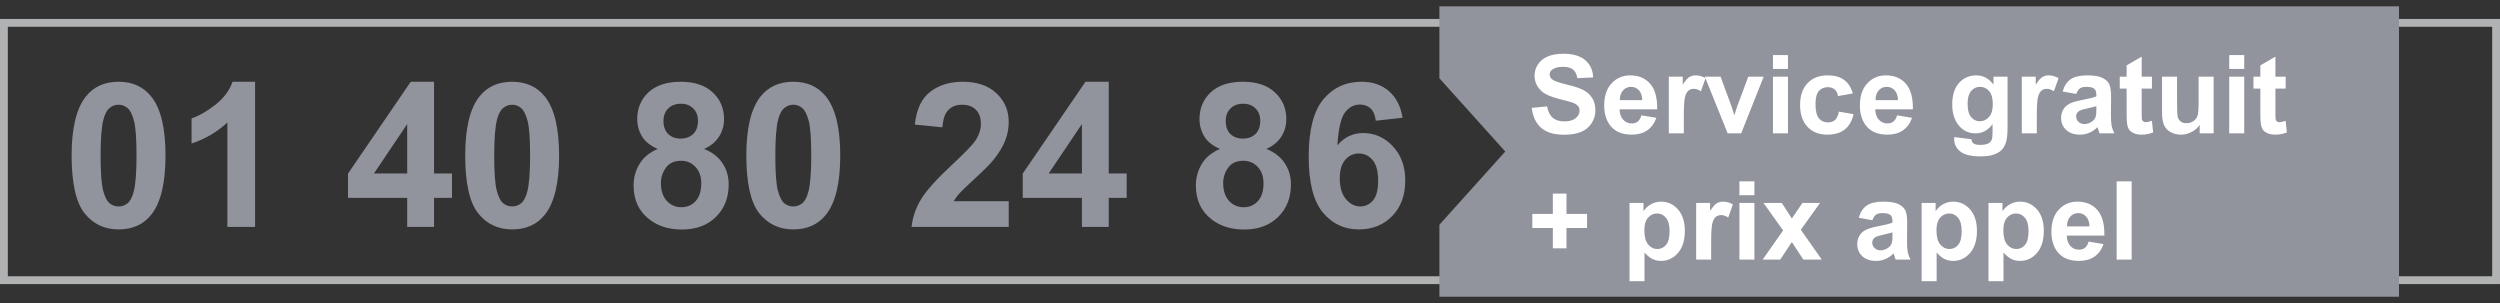
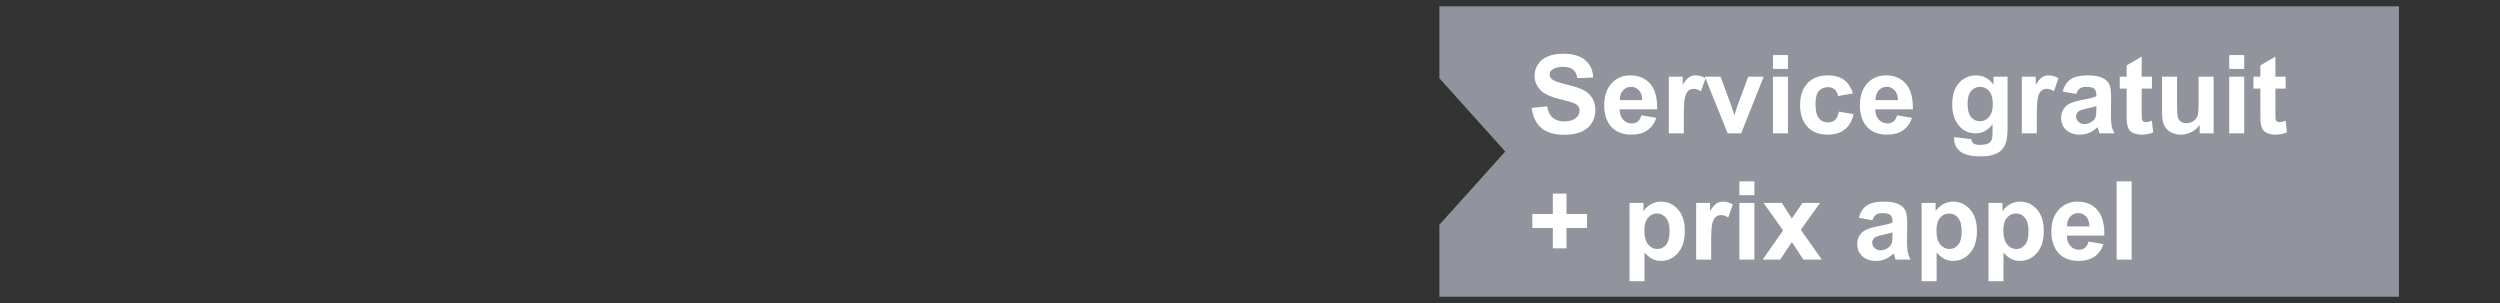
<svg xmlns="http://www.w3.org/2000/svg" width="198" height="24" viewBox="0 0 198 24" fill="none">
  <rect x="0" y="0" width="198" height="24" fill="#333333" stroke="none" />
-   <path d="M197.69 1.81V22.19H0.31V1.81H197.69Z" stroke="#B0B2B3" stroke-width="0.619" />
  <path fill-rule="evenodd" clip-rule="evenodd" d="M114 0.5V6.2L119.216 12L114 17.8V23.5H190V0.5H114Z" fill="#91939D" />
-   <path d="M121.313 8.545L122.531 8.426C122.604 8.835 122.752 9.136 122.975 9.327C123.201 9.519 123.504 9.615 123.885 9.615C124.288 9.615 124.591 9.53 124.794 9.361C125 9.189 125.103 8.989 125.103 8.761C125.103 8.614 125.059 8.49 124.971 8.388C124.887 8.284 124.737 8.194 124.523 8.118C124.377 8.067 124.042 7.977 123.521 7.847C122.85 7.681 122.379 7.476 122.108 7.234C121.727 6.893 121.537 6.477 121.537 5.986C121.537 5.67 121.626 5.376 121.804 5.102C121.984 4.826 122.242 4.616 122.578 4.472C122.916 4.328 123.323 4.256 123.8 4.256C124.578 4.256 125.163 4.427 125.555 4.768C125.95 5.109 126.157 5.565 126.177 6.134L124.925 6.189C124.871 5.87 124.756 5.642 124.578 5.504C124.403 5.363 124.14 5.292 123.787 5.292C123.423 5.292 123.139 5.367 122.933 5.517C122.8 5.612 122.734 5.741 122.734 5.901C122.734 6.048 122.796 6.174 122.92 6.278C123.078 6.41 123.462 6.549 124.071 6.692C124.68 6.836 125.129 6.986 125.42 7.141C125.713 7.293 125.941 7.503 126.105 7.771C126.271 8.036 126.355 8.364 126.355 8.756C126.355 9.112 126.256 9.444 126.058 9.755C125.861 10.065 125.582 10.296 125.221 10.448C124.86 10.598 124.41 10.672 123.872 10.672C123.088 10.672 122.486 10.492 122.066 10.131C121.646 9.767 121.395 9.239 121.313 8.545ZM130 9.133L131.185 9.332C131.032 9.766 130.791 10.097 130.461 10.325C130.134 10.551 129.724 10.664 129.231 10.664C128.45 10.664 127.871 10.409 127.496 9.898C127.2 9.489 127.052 8.973 127.052 8.35C127.052 7.606 127.247 7.024 127.636 6.604C128.025 6.181 128.517 5.969 129.112 5.969C129.78 5.969 130.308 6.191 130.694 6.633C131.08 7.073 131.265 7.748 131.248 8.659H128.27C128.279 9.012 128.375 9.286 128.558 9.484C128.741 9.678 128.97 9.776 129.243 9.776C129.429 9.776 129.586 9.725 129.713 9.623C129.84 9.522 129.935 9.358 130 9.133ZM130.068 7.932C130.06 7.588 129.971 7.327 129.802 7.149C129.632 6.969 129.427 6.878 129.184 6.878C128.925 6.878 128.71 6.973 128.541 7.162C128.372 7.351 128.289 7.607 128.292 7.932H130.068ZM133.359 10.562H132.17V6.071H133.274V6.709C133.463 6.408 133.632 6.209 133.781 6.113C133.934 6.017 134.106 5.969 134.297 5.969C134.568 5.969 134.829 6.044 135.08 6.193L134.712 7.23C134.512 7.1 134.326 7.035 134.154 7.035C133.987 7.035 133.846 7.082 133.731 7.175C133.615 7.265 133.523 7.43 133.456 7.669C133.391 7.909 133.359 8.411 133.359 9.175V10.562ZM136.831 10.562L135.021 6.071H136.268L137.114 8.363L137.36 9.129C137.424 8.934 137.465 8.806 137.482 8.744C137.522 8.617 137.564 8.49 137.609 8.363L138.464 6.071H139.686L137.901 10.562H136.831ZM140.418 5.462V4.362H141.606V5.462H140.418ZM140.418 10.562V6.071H141.606V10.562H140.418ZM146.745 7.399L145.573 7.61C145.534 7.376 145.444 7.2 145.303 7.082C145.164 6.963 144.984 6.904 144.761 6.904C144.465 6.904 144.228 7.007 144.051 7.213C143.876 7.416 143.788 7.757 143.788 8.236C143.788 8.769 143.877 9.146 144.055 9.365C144.235 9.585 144.476 9.695 144.778 9.695C145.004 9.695 145.188 9.632 145.332 9.505C145.476 9.375 145.578 9.154 145.637 8.841L146.804 9.04C146.683 9.575 146.45 9.98 146.106 10.254C145.762 10.527 145.301 10.664 144.723 10.664C144.066 10.664 143.542 10.457 143.15 10.042C142.761 9.628 142.566 9.054 142.566 8.321C142.566 7.579 142.762 7.003 143.154 6.591C143.546 6.176 144.076 5.969 144.744 5.969C145.291 5.969 145.726 6.088 146.047 6.324C146.371 6.558 146.604 6.917 146.745 7.399ZM150.251 9.133L151.435 9.332C151.283 9.766 151.042 10.097 150.712 10.325C150.385 10.551 149.975 10.664 149.481 10.664C148.7 10.664 148.122 10.409 147.747 9.898C147.451 9.489 147.303 8.973 147.303 8.35C147.303 7.606 147.498 7.024 147.887 6.604C148.276 6.181 148.768 5.969 149.363 5.969C150.031 5.969 150.558 6.191 150.945 6.633C151.331 7.073 151.516 7.748 151.499 8.659H148.521C148.53 9.012 148.626 9.286 148.809 9.484C148.992 9.678 149.22 9.776 149.494 9.776C149.68 9.776 149.837 9.725 149.963 9.623C150.09 9.522 150.186 9.358 150.251 9.133ZM150.319 7.932C150.31 7.588 150.221 7.327 150.052 7.149C149.883 6.969 149.677 6.878 149.435 6.878C149.175 6.878 148.961 6.973 148.792 7.162C148.623 7.351 148.54 7.607 148.542 7.932H150.319ZM154.772 10.858L156.13 11.023C156.153 11.181 156.205 11.29 156.287 11.349C156.399 11.434 156.577 11.476 156.819 11.476C157.13 11.476 157.362 11.429 157.517 11.336C157.622 11.274 157.701 11.174 157.754 11.036C157.791 10.937 157.809 10.755 157.809 10.491V9.835C157.454 10.32 157.006 10.562 156.464 10.562C155.861 10.562 155.383 10.307 155.03 9.797C154.754 9.394 154.616 8.892 154.616 8.291C154.616 7.538 154.796 6.963 155.157 6.566C155.521 6.168 155.972 5.969 156.511 5.969C157.066 5.969 157.524 6.213 157.885 6.701V6.071H158.998V10.101C158.998 10.632 158.954 11.028 158.867 11.29C158.779 11.552 158.656 11.758 158.499 11.907C158.341 12.057 158.129 12.174 157.864 12.258C157.602 12.343 157.269 12.385 156.866 12.385C156.105 12.385 155.565 12.254 155.246 11.992C154.927 11.732 154.768 11.403 154.768 11.002C154.768 10.963 154.77 10.915 154.772 10.858ZM155.834 8.223C155.834 8.7 155.926 9.05 156.109 9.272C156.295 9.492 156.523 9.602 156.794 9.602C157.085 9.602 157.33 9.489 157.53 9.264C157.73 9.036 157.83 8.699 157.83 8.253C157.83 7.788 157.734 7.442 157.543 7.217C157.351 6.991 157.108 6.878 156.815 6.878C156.53 6.878 156.295 6.99 156.109 7.213C155.926 7.433 155.834 7.77 155.834 8.223ZM161.315 10.562H160.127V6.071H161.231V6.709C161.42 6.408 161.589 6.209 161.738 6.113C161.891 6.017 162.063 5.969 162.254 5.969C162.525 5.969 162.786 6.044 163.037 6.193L162.669 7.23C162.469 7.1 162.283 7.035 162.111 7.035C161.944 7.035 161.803 7.082 161.688 7.175C161.572 7.265 161.48 7.43 161.413 7.669C161.348 7.909 161.315 8.411 161.315 9.175V10.562ZM164.441 7.441L163.362 7.246C163.484 6.812 163.692 6.491 163.988 6.282C164.284 6.073 164.724 5.969 165.308 5.969C165.838 5.969 166.233 6.033 166.492 6.159C166.752 6.284 166.934 6.443 167.038 6.637C167.145 6.829 167.199 7.183 167.199 7.699L167.186 9.086C167.186 9.481 167.204 9.773 167.241 9.962C167.28 10.148 167.352 10.348 167.457 10.562H166.281C166.25 10.483 166.212 10.366 166.167 10.211C166.147 10.141 166.133 10.094 166.124 10.072C165.921 10.269 165.704 10.417 165.473 10.516C165.242 10.614 164.995 10.664 164.733 10.664C164.27 10.664 163.905 10.538 163.637 10.287C163.372 10.037 163.24 9.719 163.24 9.336C163.24 9.082 163.3 8.856 163.422 8.659C163.543 8.459 163.712 8.307 163.929 8.202C164.149 8.095 164.465 8.002 164.877 7.923C165.432 7.819 165.817 7.722 166.031 7.631V7.513C166.031 7.285 165.975 7.122 165.862 7.027C165.749 6.928 165.536 6.878 165.223 6.878C165.012 6.878 164.847 6.921 164.729 7.005C164.61 7.087 164.514 7.232 164.441 7.441ZM166.031 8.405C165.879 8.456 165.638 8.517 165.308 8.587C164.978 8.658 164.762 8.727 164.661 8.794C164.506 8.904 164.428 9.044 164.428 9.213C164.428 9.38 164.49 9.523 164.614 9.645C164.738 9.766 164.896 9.826 165.088 9.826C165.302 9.826 165.507 9.756 165.701 9.615C165.845 9.508 165.94 9.377 165.985 9.222C166.016 9.12 166.031 8.927 166.031 8.642V8.405ZM170.434 6.071V7.018H169.622V8.828C169.622 9.195 169.629 9.409 169.643 9.471C169.66 9.53 169.695 9.58 169.749 9.619C169.805 9.659 169.873 9.678 169.952 9.678C170.062 9.678 170.221 9.64 170.43 9.564L170.531 10.486C170.255 10.605 169.942 10.664 169.592 10.664C169.378 10.664 169.185 10.629 169.013 10.558C168.841 10.485 168.714 10.392 168.632 10.279C168.553 10.163 168.498 10.008 168.467 9.814C168.442 9.676 168.429 9.396 168.429 8.976V7.018H167.884V6.071H168.429V5.178L169.622 4.485V6.071H170.434ZM174.215 10.562V9.89C174.052 10.13 173.836 10.319 173.568 10.457C173.303 10.595 173.023 10.664 172.727 10.664C172.425 10.664 172.154 10.598 171.914 10.465C171.675 10.333 171.501 10.146 171.394 9.907C171.287 9.667 171.234 9.336 171.234 8.913V6.071H172.422V8.135C172.422 8.766 172.443 9.154 172.485 9.298C172.531 9.439 172.611 9.552 172.727 9.636C172.842 9.718 172.989 9.759 173.166 9.759C173.369 9.759 173.551 9.704 173.712 9.594C173.873 9.481 173.983 9.343 174.042 9.179C174.101 9.013 174.131 8.608 174.131 7.965V6.071H175.319V10.562H174.215ZM176.554 5.462V4.362H177.743V5.462H176.554ZM176.554 10.562V6.071H177.743V10.562H176.554ZM181.025 6.071V7.018H180.213V8.828C180.213 9.195 180.22 9.409 180.234 9.471C180.251 9.53 180.286 9.58 180.34 9.619C180.396 9.659 180.464 9.678 180.543 9.678C180.653 9.678 180.812 9.64 181.021 9.564L181.122 10.486C180.846 10.605 180.533 10.664 180.183 10.664C179.969 10.664 179.776 10.629 179.604 10.558C179.432 10.485 179.305 10.392 179.223 10.279C179.144 10.163 179.089 10.008 179.058 9.814C179.033 9.676 179.02 9.396 179.02 8.976V7.018H178.474V6.071H179.02V5.178L180.213 4.485V6.071H181.025ZM122.984 19.67V18.058H121.36V16.946H122.984V15.335H124.066V16.946H125.695V18.058H124.066V19.67H122.984ZM129.057 16.071H130.165V16.73C130.309 16.505 130.504 16.322 130.749 16.181C130.994 16.04 131.266 15.969 131.565 15.969C132.087 15.969 132.53 16.174 132.893 16.582C133.257 16.991 133.439 17.561 133.439 18.291C133.439 19.041 133.256 19.625 132.889 20.042C132.523 20.457 132.078 20.664 131.557 20.664C131.309 20.664 131.083 20.614 130.88 20.516C130.68 20.417 130.468 20.248 130.246 20.008V22.271H129.057V16.071ZM130.233 18.24C130.233 18.745 130.333 19.119 130.533 19.361C130.733 19.601 130.977 19.721 131.265 19.721C131.541 19.721 131.771 19.611 131.954 19.391C132.138 19.168 132.229 18.804 132.229 18.3C132.229 17.829 132.135 17.479 131.946 17.251C131.757 17.022 131.523 16.908 131.244 16.908C130.953 16.908 130.712 17.021 130.521 17.247C130.329 17.469 130.233 17.8 130.233 18.24ZM135.524 20.562H134.336V16.071H135.439V16.709C135.628 16.408 135.798 16.209 135.947 16.113C136.099 16.017 136.271 15.969 136.463 15.969C136.734 15.969 136.994 16.044 137.245 16.193L136.877 17.23C136.677 17.1 136.491 17.035 136.319 17.035C136.153 17.035 136.012 17.081 135.896 17.175C135.781 17.265 135.689 17.43 135.621 17.669C135.556 17.909 135.524 18.411 135.524 19.175V20.562ZM137.761 15.462V14.362H138.95V15.462H137.761ZM137.761 20.562V16.071H138.95V20.562H137.761ZM139.601 20.562L141.221 18.249L139.669 16.071H141.12L141.915 17.306L142.752 16.071H144.148L142.625 18.198L144.288 20.562H142.828L141.915 19.171L140.993 20.562H139.601ZM148.293 17.441L147.214 17.247C147.336 16.812 147.544 16.491 147.84 16.282C148.136 16.073 148.576 15.969 149.16 15.969C149.69 15.969 150.085 16.033 150.344 16.16C150.604 16.284 150.785 16.443 150.89 16.637C150.997 16.829 151.05 17.183 151.05 17.699L151.038 19.086C151.038 19.481 151.056 19.773 151.093 19.962C151.132 20.148 151.204 20.348 151.308 20.562H150.133C150.102 20.483 150.064 20.366 150.018 20.211C149.999 20.141 149.985 20.094 149.976 20.072C149.773 20.269 149.556 20.417 149.325 20.516C149.094 20.614 148.847 20.664 148.585 20.664C148.122 20.664 147.757 20.538 147.489 20.288C147.224 20.037 147.092 19.719 147.092 19.336C147.092 19.082 147.152 18.857 147.274 18.659C147.395 18.459 147.564 18.307 147.781 18.202C148.001 18.095 148.317 18.002 148.728 17.923C149.284 17.819 149.669 17.722 149.883 17.631V17.513C149.883 17.285 149.827 17.122 149.714 17.026C149.601 16.928 149.388 16.878 149.075 16.878C148.864 16.878 148.699 16.921 148.58 17.005C148.462 17.087 148.366 17.232 148.293 17.441ZM149.883 18.405C149.731 18.456 149.49 18.517 149.16 18.587C148.83 18.658 148.614 18.727 148.513 18.794C148.358 18.904 148.28 19.044 148.28 19.213C148.28 19.38 148.342 19.523 148.466 19.645C148.59 19.766 148.748 19.826 148.94 19.826C149.154 19.826 149.359 19.756 149.553 19.615C149.697 19.508 149.791 19.377 149.837 19.222C149.868 19.12 149.883 18.927 149.883 18.642V18.405ZM152.192 16.071H153.301V16.73C153.444 16.505 153.639 16.322 153.884 16.181C154.13 16.04 154.402 15.969 154.7 15.969C155.222 15.969 155.665 16.174 156.029 16.582C156.392 16.991 156.574 17.561 156.574 18.291C156.574 19.041 156.391 19.625 156.024 20.042C155.658 20.457 155.214 20.664 154.692 20.664C154.444 20.664 154.218 20.614 154.015 20.516C153.815 20.417 153.604 20.248 153.381 20.008V22.271H152.192V16.071ZM153.368 18.24C153.368 18.745 153.468 19.119 153.668 19.361C153.869 19.601 154.113 19.721 154.4 19.721C154.677 19.721 154.906 19.611 155.09 19.391C155.273 19.168 155.365 18.804 155.365 18.3C155.365 17.829 155.27 17.479 155.081 17.251C154.892 17.022 154.658 16.908 154.379 16.908C154.089 16.908 153.848 17.021 153.656 17.247C153.464 17.469 153.368 17.8 153.368 18.24ZM157.488 16.071H158.596V16.73C158.74 16.505 158.934 16.322 159.18 16.181C159.425 16.04 159.697 15.969 159.996 15.969C160.517 15.969 160.96 16.174 161.324 16.582C161.688 16.991 161.869 17.561 161.869 18.291C161.869 19.041 161.686 19.625 161.32 20.042C160.953 20.457 160.509 20.664 159.987 20.664C159.739 20.664 159.514 20.614 159.311 20.516C159.11 20.417 158.899 20.248 158.676 20.008V22.271H157.488V16.071ZM158.664 18.24C158.664 18.745 158.764 19.119 158.964 19.361C159.164 19.601 159.408 19.721 159.695 19.721C159.972 19.721 160.202 19.611 160.385 19.391C160.568 19.168 160.66 18.804 160.66 18.3C160.66 17.829 160.565 17.479 160.376 17.251C160.188 17.022 159.953 16.908 159.674 16.908C159.384 16.908 159.143 17.021 158.951 17.247C158.759 17.469 158.664 17.8 158.664 18.24ZM165.418 19.133L166.602 19.332C166.45 19.766 166.209 20.097 165.879 20.326C165.552 20.551 165.142 20.664 164.648 20.664C163.867 20.664 163.289 20.409 162.914 19.898C162.618 19.489 162.47 18.974 162.47 18.35C162.47 17.606 162.665 17.024 163.054 16.604C163.443 16.181 163.935 15.969 164.53 15.969C165.198 15.969 165.725 16.191 166.112 16.633C166.498 17.073 166.683 17.748 166.666 18.659H163.688C163.697 19.012 163.792 19.287 163.976 19.484C164.159 19.678 164.387 19.776 164.661 19.776C164.847 19.776 165.003 19.725 165.13 19.623C165.257 19.522 165.353 19.358 165.418 19.133ZM165.486 17.932C165.477 17.588 165.388 17.327 165.219 17.149C165.05 16.969 164.844 16.878 164.602 16.878C164.342 16.878 164.128 16.973 163.959 17.162C163.79 17.351 163.706 17.607 163.709 17.932H165.486ZM167.638 20.562V14.362H168.827V20.562H167.638Z" fill="white" />
-   <path d="M9.391 6.475C10.5 6.475 11.367 6.871 11.992 7.662C12.737 8.6 13.109 10.155 13.109 12.326C13.109 14.493 12.734 16.05 11.984 16.998C11.365 17.779 10.5 18.17 9.391 18.17C8.276 18.17 7.378 17.743 6.695 16.889C6.013 16.029 5.672 14.501 5.672 12.303C5.672 10.147 6.047 8.595 6.797 7.647C7.417 6.865 8.281 6.475 9.391 6.475ZM9.391 8.295C9.125 8.295 8.888 8.381 8.68 8.553C8.471 8.72 8.31 9.022 8.195 9.459C8.044 10.027 7.969 10.983 7.969 12.326C7.969 13.67 8.036 14.595 8.172 15.1C8.307 15.6 8.477 15.933 8.68 16.1C8.888 16.267 9.125 16.35 9.391 16.35C9.656 16.35 9.893 16.267 10.102 16.1C10.31 15.928 10.471 15.623 10.586 15.186C10.737 14.623 10.812 13.67 10.812 12.326C10.812 10.983 10.745 10.061 10.609 9.561C10.474 9.056 10.302 8.72 10.094 8.553C9.891 8.381 9.656 8.295 9.391 8.295ZM20.203 17.975H18.008V9.701C17.206 10.451 16.26 11.006 15.172 11.366V9.373C15.745 9.186 16.367 8.832 17.039 8.311C17.711 7.785 18.172 7.173 18.422 6.475H20.203V17.975ZM32.25 17.975V15.67H27.562V13.748L32.531 6.475H34.375V13.741H35.797V15.67H34.375V17.975H32.25ZM32.25 13.741V9.826L29.617 13.741H32.25ZM40.562 6.475C41.672 6.475 42.539 6.871 43.164 7.662C43.909 8.6 44.281 10.155 44.281 12.326C44.281 14.493 43.906 16.05 43.156 16.998C42.536 17.779 41.672 18.17 40.562 18.17C39.448 18.17 38.55 17.743 37.867 16.889C37.185 16.029 36.844 14.501 36.844 12.303C36.844 10.147 37.219 8.595 37.969 7.647C38.589 6.865 39.453 6.475 40.562 6.475ZM40.562 8.295C40.297 8.295 40.06 8.381 39.852 8.553C39.643 8.72 39.482 9.022 39.367 9.459C39.216 10.027 39.141 10.983 39.141 12.326C39.141 13.67 39.208 14.595 39.344 15.1C39.479 15.6 39.648 15.933 39.852 16.1C40.06 16.267 40.297 16.35 40.562 16.35C40.828 16.35 41.065 16.267 41.273 16.1C41.482 15.928 41.643 15.623 41.758 15.186C41.909 14.623 41.984 13.67 41.984 12.326C41.984 10.983 41.917 10.061 41.781 9.561C41.646 9.056 41.474 8.72 41.266 8.553C41.062 8.381 40.828 8.295 40.562 8.295ZM52.094 11.795C51.526 11.556 51.112 11.227 50.852 10.811C50.596 10.389 50.469 9.928 50.469 9.428C50.469 8.574 50.766 7.868 51.359 7.311C51.958 6.753 52.807 6.475 53.906 6.475C54.995 6.475 55.839 6.753 56.438 7.311C57.042 7.868 57.344 8.574 57.344 9.428C57.344 9.959 57.206 10.433 56.93 10.85C56.654 11.261 56.266 11.576 55.766 11.795C56.401 12.05 56.883 12.423 57.211 12.912C57.544 13.402 57.711 13.967 57.711 14.608C57.711 15.665 57.372 16.524 56.695 17.186C56.023 17.847 55.128 18.178 54.008 18.178C52.966 18.178 52.099 17.904 51.406 17.358C50.589 16.712 50.18 15.826 50.18 14.701C50.18 14.082 50.333 13.514 50.641 12.998C50.948 12.477 51.432 12.076 52.094 11.795ZM52.547 9.584C52.547 10.022 52.669 10.363 52.914 10.608C53.164 10.852 53.495 10.975 53.906 10.975C54.323 10.975 54.656 10.852 54.906 10.608C55.156 10.358 55.281 10.014 55.281 9.576C55.281 9.165 55.156 8.837 54.906 8.592C54.661 8.342 54.336 8.217 53.93 8.217C53.508 8.217 53.172 8.342 52.922 8.592C52.672 8.842 52.547 9.173 52.547 9.584ZM52.344 14.491C52.344 15.095 52.497 15.566 52.805 15.905C53.117 16.243 53.505 16.412 53.969 16.412C54.422 16.412 54.797 16.251 55.094 15.928C55.391 15.6 55.539 15.129 55.539 14.514C55.539 13.977 55.388 13.548 55.086 13.225C54.784 12.897 54.401 12.733 53.938 12.733C53.401 12.733 53 12.918 52.734 13.287C52.474 13.657 52.344 14.058 52.344 14.491ZM62.828 6.475C63.938 6.475 64.805 6.871 65.43 7.662C66.174 8.6 66.547 10.155 66.547 12.326C66.547 14.493 66.172 16.05 65.422 16.998C64.802 17.779 63.938 18.17 62.828 18.17C61.714 18.17 60.815 17.743 60.133 16.889C59.45 16.029 59.109 14.501 59.109 12.303C59.109 10.147 59.484 8.595 60.234 7.647C60.854 6.865 61.719 6.475 62.828 6.475ZM62.828 8.295C62.562 8.295 62.325 8.381 62.117 8.553C61.909 8.72 61.747 9.022 61.633 9.459C61.482 10.027 61.406 10.983 61.406 12.326C61.406 13.67 61.474 14.595 61.609 15.1C61.745 15.6 61.914 15.933 62.117 16.1C62.325 16.267 62.562 16.35 62.828 16.35C63.094 16.35 63.331 16.267 63.539 16.1C63.747 15.928 63.909 15.623 64.023 15.186C64.174 14.623 64.25 13.67 64.25 12.326C64.25 10.983 64.182 10.061 64.047 9.561C63.911 9.056 63.74 8.72 63.531 8.553C63.328 8.381 63.094 8.295 62.828 8.295ZM79.891 15.936V17.975H72.195C72.279 17.204 72.529 16.475 72.945 15.787C73.362 15.095 74.185 14.178 75.414 13.037C76.404 12.116 77.01 11.491 77.234 11.162C77.537 10.709 77.688 10.261 77.688 9.819C77.688 9.329 77.555 8.954 77.289 8.694C77.029 8.428 76.667 8.295 76.203 8.295C75.745 8.295 75.38 8.433 75.109 8.709C74.838 8.985 74.682 9.444 74.641 10.084L72.453 9.865C72.583 8.657 72.992 7.79 73.68 7.264C74.367 6.738 75.227 6.475 76.258 6.475C77.388 6.475 78.276 6.78 78.922 7.389C79.568 7.998 79.891 8.756 79.891 9.662C79.891 10.178 79.797 10.67 79.609 11.139C79.427 11.602 79.135 12.089 78.734 12.6C78.469 12.938 77.99 13.425 77.297 14.061C76.604 14.696 76.164 15.118 75.977 15.326C75.794 15.535 75.646 15.738 75.531 15.936H79.891ZM85.688 17.975V15.67H81V13.748L85.969 6.475H87.812V13.741H89.234V15.67H87.812V17.975H85.688ZM85.688 13.741V9.826L83.055 13.741H85.688ZM96.625 11.795C96.057 11.556 95.643 11.227 95.383 10.811C95.128 10.389 95 9.928 95 9.428C95 8.574 95.297 7.868 95.891 7.311C96.49 6.753 97.338 6.475 98.438 6.475C99.526 6.475 100.37 6.753 100.969 7.311C101.573 7.868 101.875 8.574 101.875 9.428C101.875 9.959 101.737 10.433 101.461 10.85C101.185 11.261 100.797 11.576 100.297 11.795C100.932 12.05 101.414 12.423 101.742 12.912C102.076 13.402 102.242 13.967 102.242 14.608C102.242 15.665 101.904 16.524 101.227 17.186C100.555 17.847 99.659 18.178 98.539 18.178C97.497 18.178 96.63 17.904 95.938 17.358C95.12 16.712 94.711 15.826 94.711 14.701C94.711 14.082 94.865 13.514 95.172 12.998C95.479 12.477 95.963 12.076 96.625 11.795ZM97.078 9.584C97.078 10.022 97.201 10.363 97.445 10.608C97.695 10.852 98.026 10.975 98.438 10.975C98.854 10.975 99.188 10.852 99.438 10.608C99.688 10.358 99.812 10.014 99.812 9.576C99.812 9.165 99.688 8.837 99.438 8.592C99.193 8.342 98.867 8.217 98.461 8.217C98.039 8.217 97.703 8.342 97.453 8.592C97.203 8.842 97.078 9.173 97.078 9.584ZM96.875 14.491C96.875 15.095 97.029 15.566 97.336 15.905C97.648 16.243 98.037 16.412 98.5 16.412C98.953 16.412 99.328 16.251 99.625 15.928C99.922 15.6 100.07 15.129 100.07 14.514C100.07 13.977 99.919 13.548 99.617 13.225C99.315 12.897 98.932 12.733 98.469 12.733C97.932 12.733 97.531 12.918 97.266 13.287C97.005 13.657 96.875 14.058 96.875 14.491ZM111.086 9.326L108.961 9.561C108.909 9.123 108.773 8.8 108.555 8.592C108.336 8.384 108.052 8.28 107.703 8.28C107.24 8.28 106.846 8.488 106.523 8.905C106.206 9.321 106.005 10.188 105.922 11.506C106.469 10.86 107.148 10.537 107.961 10.537C108.878 10.537 109.661 10.886 110.312 11.584C110.969 12.282 111.297 13.183 111.297 14.287C111.297 15.459 110.953 16.399 110.266 17.108C109.578 17.816 108.695 18.17 107.617 18.17C106.461 18.17 105.51 17.722 104.766 16.826C104.021 15.925 103.648 14.451 103.648 12.405C103.648 10.306 104.036 8.793 104.812 7.865C105.589 6.938 106.596 6.475 107.836 6.475C108.706 6.475 109.424 6.72 109.992 7.209C110.565 7.694 110.93 8.399 111.086 9.326ZM106.109 14.116C106.109 14.829 106.273 15.381 106.602 15.772C106.93 16.157 107.305 16.35 107.727 16.35C108.133 16.35 108.471 16.191 108.742 15.873C109.013 15.556 109.148 15.035 109.148 14.311C109.148 13.566 109.003 13.022 108.711 12.678C108.419 12.329 108.055 12.155 107.617 12.155C107.195 12.155 106.839 12.321 106.547 12.655C106.255 12.983 106.109 13.47 106.109 14.116Z" fill="#91939D" />
+   <path d="M121.313 8.545L122.531 8.426C122.604 8.835 122.752 9.136 122.975 9.327C123.201 9.519 123.504 9.615 123.885 9.615C124.288 9.615 124.591 9.53 124.794 9.361C125 9.189 125.103 8.989 125.103 8.761C125.103 8.614 125.059 8.49 124.971 8.388C124.887 8.284 124.737 8.194 124.523 8.118C124.377 8.067 124.042 7.977 123.521 7.847C122.85 7.681 122.379 7.476 122.108 7.234C121.727 6.893 121.537 6.477 121.537 5.986C121.537 5.67 121.626 5.376 121.804 5.102C121.984 4.826 122.242 4.616 122.578 4.472C122.916 4.328 123.323 4.256 123.8 4.256C124.578 4.256 125.163 4.427 125.555 4.768C125.95 5.109 126.157 5.565 126.177 6.134L124.925 6.189C124.871 5.87 124.756 5.642 124.578 5.504C124.403 5.363 124.14 5.292 123.787 5.292C123.423 5.292 123.139 5.367 122.933 5.517C122.8 5.612 122.734 5.741 122.734 5.901C122.734 6.048 122.796 6.174 122.92 6.278C123.078 6.41 123.462 6.549 124.071 6.692C124.68 6.836 125.129 6.986 125.42 7.141C125.713 7.293 125.941 7.503 126.105 7.771C126.271 8.036 126.355 8.364 126.355 8.756C126.355 9.112 126.256 9.444 126.058 9.755C125.861 10.065 125.582 10.296 125.221 10.448C124.86 10.598 124.41 10.672 123.872 10.672C123.088 10.672 122.486 10.492 122.066 10.131C121.646 9.767 121.395 9.239 121.313 8.545ZM130 9.133L131.185 9.332C131.032 9.766 130.791 10.097 130.461 10.325C130.134 10.551 129.724 10.664 129.231 10.664C128.45 10.664 127.871 10.409 127.496 9.898C127.2 9.489 127.052 8.973 127.052 8.35C127.052 7.606 127.247 7.024 127.636 6.604C128.025 6.181 128.517 5.969 129.112 5.969C129.78 5.969 130.308 6.191 130.694 6.633C131.08 7.073 131.265 7.748 131.248 8.659H128.27C128.279 9.012 128.375 9.286 128.558 9.484C128.741 9.678 128.97 9.776 129.243 9.776C129.429 9.776 129.586 9.725 129.713 9.623C129.84 9.522 129.935 9.358 130 9.133ZM130.068 7.932C130.06 7.588 129.971 7.327 129.802 7.149C129.632 6.969 129.427 6.878 129.184 6.878C128.925 6.878 128.71 6.973 128.541 7.162C128.372 7.351 128.289 7.607 128.292 7.932ZM133.359 10.562H132.17V6.071H133.274V6.709C133.463 6.408 133.632 6.209 133.781 6.113C133.934 6.017 134.106 5.969 134.297 5.969C134.568 5.969 134.829 6.044 135.08 6.193L134.712 7.23C134.512 7.1 134.326 7.035 134.154 7.035C133.987 7.035 133.846 7.082 133.731 7.175C133.615 7.265 133.523 7.43 133.456 7.669C133.391 7.909 133.359 8.411 133.359 9.175V10.562ZM136.831 10.562L135.021 6.071H136.268L137.114 8.363L137.36 9.129C137.424 8.934 137.465 8.806 137.482 8.744C137.522 8.617 137.564 8.49 137.609 8.363L138.464 6.071H139.686L137.901 10.562H136.831ZM140.418 5.462V4.362H141.606V5.462H140.418ZM140.418 10.562V6.071H141.606V10.562H140.418ZM146.745 7.399L145.573 7.61C145.534 7.376 145.444 7.2 145.303 7.082C145.164 6.963 144.984 6.904 144.761 6.904C144.465 6.904 144.228 7.007 144.051 7.213C143.876 7.416 143.788 7.757 143.788 8.236C143.788 8.769 143.877 9.146 144.055 9.365C144.235 9.585 144.476 9.695 144.778 9.695C145.004 9.695 145.188 9.632 145.332 9.505C145.476 9.375 145.578 9.154 145.637 8.841L146.804 9.04C146.683 9.575 146.45 9.98 146.106 10.254C145.762 10.527 145.301 10.664 144.723 10.664C144.066 10.664 143.542 10.457 143.15 10.042C142.761 9.628 142.566 9.054 142.566 8.321C142.566 7.579 142.762 7.003 143.154 6.591C143.546 6.176 144.076 5.969 144.744 5.969C145.291 5.969 145.726 6.088 146.047 6.324C146.371 6.558 146.604 6.917 146.745 7.399ZM150.251 9.133L151.435 9.332C151.283 9.766 151.042 10.097 150.712 10.325C150.385 10.551 149.975 10.664 149.481 10.664C148.7 10.664 148.122 10.409 147.747 9.898C147.451 9.489 147.303 8.973 147.303 8.35C147.303 7.606 147.498 7.024 147.887 6.604C148.276 6.181 148.768 5.969 149.363 5.969C150.031 5.969 150.558 6.191 150.945 6.633C151.331 7.073 151.516 7.748 151.499 8.659H148.521C148.53 9.012 148.626 9.286 148.809 9.484C148.992 9.678 149.22 9.776 149.494 9.776C149.68 9.776 149.837 9.725 149.963 9.623C150.09 9.522 150.186 9.358 150.251 9.133ZM150.319 7.932C150.31 7.588 150.221 7.327 150.052 7.149C149.883 6.969 149.677 6.878 149.435 6.878C149.175 6.878 148.961 6.973 148.792 7.162C148.623 7.351 148.54 7.607 148.542 7.932H150.319ZM154.772 10.858L156.13 11.023C156.153 11.181 156.205 11.29 156.287 11.349C156.399 11.434 156.577 11.476 156.819 11.476C157.13 11.476 157.362 11.429 157.517 11.336C157.622 11.274 157.701 11.174 157.754 11.036C157.791 10.937 157.809 10.755 157.809 10.491V9.835C157.454 10.32 157.006 10.562 156.464 10.562C155.861 10.562 155.383 10.307 155.03 9.797C154.754 9.394 154.616 8.892 154.616 8.291C154.616 7.538 154.796 6.963 155.157 6.566C155.521 6.168 155.972 5.969 156.511 5.969C157.066 5.969 157.524 6.213 157.885 6.701V6.071H158.998V10.101C158.998 10.632 158.954 11.028 158.867 11.29C158.779 11.552 158.656 11.758 158.499 11.907C158.341 12.057 158.129 12.174 157.864 12.258C157.602 12.343 157.269 12.385 156.866 12.385C156.105 12.385 155.565 12.254 155.246 11.992C154.927 11.732 154.768 11.403 154.768 11.002C154.768 10.963 154.77 10.915 154.772 10.858ZM155.834 8.223C155.834 8.7 155.926 9.05 156.109 9.272C156.295 9.492 156.523 9.602 156.794 9.602C157.085 9.602 157.33 9.489 157.53 9.264C157.73 9.036 157.83 8.699 157.83 8.253C157.83 7.788 157.734 7.442 157.543 7.217C157.351 6.991 157.108 6.878 156.815 6.878C156.53 6.878 156.295 6.99 156.109 7.213C155.926 7.433 155.834 7.77 155.834 8.223ZM161.315 10.562H160.127V6.071H161.231V6.709C161.42 6.408 161.589 6.209 161.738 6.113C161.891 6.017 162.063 5.969 162.254 5.969C162.525 5.969 162.786 6.044 163.037 6.193L162.669 7.23C162.469 7.1 162.283 7.035 162.111 7.035C161.944 7.035 161.803 7.082 161.688 7.175C161.572 7.265 161.48 7.43 161.413 7.669C161.348 7.909 161.315 8.411 161.315 9.175V10.562ZM164.441 7.441L163.362 7.246C163.484 6.812 163.692 6.491 163.988 6.282C164.284 6.073 164.724 5.969 165.308 5.969C165.838 5.969 166.233 6.033 166.492 6.159C166.752 6.284 166.934 6.443 167.038 6.637C167.145 6.829 167.199 7.183 167.199 7.699L167.186 9.086C167.186 9.481 167.204 9.773 167.241 9.962C167.28 10.148 167.352 10.348 167.457 10.562H166.281C166.25 10.483 166.212 10.366 166.167 10.211C166.147 10.141 166.133 10.094 166.124 10.072C165.921 10.269 165.704 10.417 165.473 10.516C165.242 10.614 164.995 10.664 164.733 10.664C164.27 10.664 163.905 10.538 163.637 10.287C163.372 10.037 163.24 9.719 163.24 9.336C163.24 9.082 163.3 8.856 163.422 8.659C163.543 8.459 163.712 8.307 163.929 8.202C164.149 8.095 164.465 8.002 164.877 7.923C165.432 7.819 165.817 7.722 166.031 7.631V7.513C166.031 7.285 165.975 7.122 165.862 7.027C165.749 6.928 165.536 6.878 165.223 6.878C165.012 6.878 164.847 6.921 164.729 7.005C164.61 7.087 164.514 7.232 164.441 7.441ZM166.031 8.405C165.879 8.456 165.638 8.517 165.308 8.587C164.978 8.658 164.762 8.727 164.661 8.794C164.506 8.904 164.428 9.044 164.428 9.213C164.428 9.38 164.49 9.523 164.614 9.645C164.738 9.766 164.896 9.826 165.088 9.826C165.302 9.826 165.507 9.756 165.701 9.615C165.845 9.508 165.94 9.377 165.985 9.222C166.016 9.12 166.031 8.927 166.031 8.642V8.405ZM170.434 6.071V7.018H169.622V8.828C169.622 9.195 169.629 9.409 169.643 9.471C169.66 9.53 169.695 9.58 169.749 9.619C169.805 9.659 169.873 9.678 169.952 9.678C170.062 9.678 170.221 9.64 170.43 9.564L170.531 10.486C170.255 10.605 169.942 10.664 169.592 10.664C169.378 10.664 169.185 10.629 169.013 10.558C168.841 10.485 168.714 10.392 168.632 10.279C168.553 10.163 168.498 10.008 168.467 9.814C168.442 9.676 168.429 9.396 168.429 8.976V7.018H167.884V6.071H168.429V5.178L169.622 4.485V6.071H170.434ZM174.215 10.562V9.89C174.052 10.13 173.836 10.319 173.568 10.457C173.303 10.595 173.023 10.664 172.727 10.664C172.425 10.664 172.154 10.598 171.914 10.465C171.675 10.333 171.501 10.146 171.394 9.907C171.287 9.667 171.234 9.336 171.234 8.913V6.071H172.422V8.135C172.422 8.766 172.443 9.154 172.485 9.298C172.531 9.439 172.611 9.552 172.727 9.636C172.842 9.718 172.989 9.759 173.166 9.759C173.369 9.759 173.551 9.704 173.712 9.594C173.873 9.481 173.983 9.343 174.042 9.179C174.101 9.013 174.131 8.608 174.131 7.965V6.071H175.319V10.562H174.215ZM176.554 5.462V4.362H177.743V5.462H176.554ZM176.554 10.562V6.071H177.743V10.562H176.554ZM181.025 6.071V7.018H180.213V8.828C180.213 9.195 180.22 9.409 180.234 9.471C180.251 9.53 180.286 9.58 180.34 9.619C180.396 9.659 180.464 9.678 180.543 9.678C180.653 9.678 180.812 9.64 181.021 9.564L181.122 10.486C180.846 10.605 180.533 10.664 180.183 10.664C179.969 10.664 179.776 10.629 179.604 10.558C179.432 10.485 179.305 10.392 179.223 10.279C179.144 10.163 179.089 10.008 179.058 9.814C179.033 9.676 179.02 9.396 179.02 8.976V7.018H178.474V6.071H179.02V5.178L180.213 4.485V6.071H181.025ZM122.984 19.67V18.058H121.36V16.946H122.984V15.335H124.066V16.946H125.695V18.058H124.066V19.67H122.984ZM129.057 16.071H130.165V16.73C130.309 16.505 130.504 16.322 130.749 16.181C130.994 16.04 131.266 15.969 131.565 15.969C132.087 15.969 132.53 16.174 132.893 16.582C133.257 16.991 133.439 17.561 133.439 18.291C133.439 19.041 133.256 19.625 132.889 20.042C132.523 20.457 132.078 20.664 131.557 20.664C131.309 20.664 131.083 20.614 130.88 20.516C130.68 20.417 130.468 20.248 130.246 20.008V22.271H129.057V16.071ZM130.233 18.24C130.233 18.745 130.333 19.119 130.533 19.361C130.733 19.601 130.977 19.721 131.265 19.721C131.541 19.721 131.771 19.611 131.954 19.391C132.138 19.168 132.229 18.804 132.229 18.3C132.229 17.829 132.135 17.479 131.946 17.251C131.757 17.022 131.523 16.908 131.244 16.908C130.953 16.908 130.712 17.021 130.521 17.247C130.329 17.469 130.233 17.8 130.233 18.24ZM135.524 20.562H134.336V16.071H135.439V16.709C135.628 16.408 135.798 16.209 135.947 16.113C136.099 16.017 136.271 15.969 136.463 15.969C136.734 15.969 136.994 16.044 137.245 16.193L136.877 17.23C136.677 17.1 136.491 17.035 136.319 17.035C136.153 17.035 136.012 17.081 135.896 17.175C135.781 17.265 135.689 17.43 135.621 17.669C135.556 17.909 135.524 18.411 135.524 19.175V20.562ZM137.761 15.462V14.362H138.95V15.462H137.761ZM137.761 20.562V16.071H138.95V20.562H137.761ZM139.601 20.562L141.221 18.249L139.669 16.071H141.12L141.915 17.306L142.752 16.071H144.148L142.625 18.198L144.288 20.562H142.828L141.915 19.171L140.993 20.562H139.601ZM148.293 17.441L147.214 17.247C147.336 16.812 147.544 16.491 147.84 16.282C148.136 16.073 148.576 15.969 149.16 15.969C149.69 15.969 150.085 16.033 150.344 16.16C150.604 16.284 150.785 16.443 150.89 16.637C150.997 16.829 151.05 17.183 151.05 17.699L151.038 19.086C151.038 19.481 151.056 19.773 151.093 19.962C151.132 20.148 151.204 20.348 151.308 20.562H150.133C150.102 20.483 150.064 20.366 150.018 20.211C149.999 20.141 149.985 20.094 149.976 20.072C149.773 20.269 149.556 20.417 149.325 20.516C149.094 20.614 148.847 20.664 148.585 20.664C148.122 20.664 147.757 20.538 147.489 20.288C147.224 20.037 147.092 19.719 147.092 19.336C147.092 19.082 147.152 18.857 147.274 18.659C147.395 18.459 147.564 18.307 147.781 18.202C148.001 18.095 148.317 18.002 148.728 17.923C149.284 17.819 149.669 17.722 149.883 17.631V17.513C149.883 17.285 149.827 17.122 149.714 17.026C149.601 16.928 149.388 16.878 149.075 16.878C148.864 16.878 148.699 16.921 148.58 17.005C148.462 17.087 148.366 17.232 148.293 17.441ZM149.883 18.405C149.731 18.456 149.49 18.517 149.16 18.587C148.83 18.658 148.614 18.727 148.513 18.794C148.358 18.904 148.28 19.044 148.28 19.213C148.28 19.38 148.342 19.523 148.466 19.645C148.59 19.766 148.748 19.826 148.94 19.826C149.154 19.826 149.359 19.756 149.553 19.615C149.697 19.508 149.791 19.377 149.837 19.222C149.868 19.12 149.883 18.927 149.883 18.642V18.405ZM152.192 16.071H153.301V16.73C153.444 16.505 153.639 16.322 153.884 16.181C154.13 16.04 154.402 15.969 154.7 15.969C155.222 15.969 155.665 16.174 156.029 16.582C156.392 16.991 156.574 17.561 156.574 18.291C156.574 19.041 156.391 19.625 156.024 20.042C155.658 20.457 155.214 20.664 154.692 20.664C154.444 20.664 154.218 20.614 154.015 20.516C153.815 20.417 153.604 20.248 153.381 20.008V22.271H152.192V16.071ZM153.368 18.24C153.368 18.745 153.468 19.119 153.668 19.361C153.869 19.601 154.113 19.721 154.4 19.721C154.677 19.721 154.906 19.611 155.09 19.391C155.273 19.168 155.365 18.804 155.365 18.3C155.365 17.829 155.27 17.479 155.081 17.251C154.892 17.022 154.658 16.908 154.379 16.908C154.089 16.908 153.848 17.021 153.656 17.247C153.464 17.469 153.368 17.8 153.368 18.24ZM157.488 16.071H158.596V16.73C158.74 16.505 158.934 16.322 159.18 16.181C159.425 16.04 159.697 15.969 159.996 15.969C160.517 15.969 160.96 16.174 161.324 16.582C161.688 16.991 161.869 17.561 161.869 18.291C161.869 19.041 161.686 19.625 161.32 20.042C160.953 20.457 160.509 20.664 159.987 20.664C159.739 20.664 159.514 20.614 159.311 20.516C159.11 20.417 158.899 20.248 158.676 20.008V22.271H157.488V16.071ZM158.664 18.24C158.664 18.745 158.764 19.119 158.964 19.361C159.164 19.601 159.408 19.721 159.695 19.721C159.972 19.721 160.202 19.611 160.385 19.391C160.568 19.168 160.66 18.804 160.66 18.3C160.66 17.829 160.565 17.479 160.376 17.251C160.188 17.022 159.953 16.908 159.674 16.908C159.384 16.908 159.143 17.021 158.951 17.247C158.759 17.469 158.664 17.8 158.664 18.24ZM165.418 19.133L166.602 19.332C166.45 19.766 166.209 20.097 165.879 20.326C165.552 20.551 165.142 20.664 164.648 20.664C163.867 20.664 163.289 20.409 162.914 19.898C162.618 19.489 162.47 18.974 162.47 18.35C162.47 17.606 162.665 17.024 163.054 16.604C163.443 16.181 163.935 15.969 164.53 15.969C165.198 15.969 165.725 16.191 166.112 16.633C166.498 17.073 166.683 17.748 166.666 18.659H163.688C163.697 19.012 163.792 19.287 163.976 19.484C164.159 19.678 164.387 19.776 164.661 19.776C164.847 19.776 165.003 19.725 165.13 19.623C165.257 19.522 165.353 19.358 165.418 19.133ZM165.486 17.932C165.477 17.588 165.388 17.327 165.219 17.149C165.05 16.969 164.844 16.878 164.602 16.878C164.342 16.878 164.128 16.973 163.959 17.162C163.79 17.351 163.706 17.607 163.709 17.932H165.486ZM167.638 20.562V14.362H168.827V20.562H167.638Z" fill="white" />
</svg>